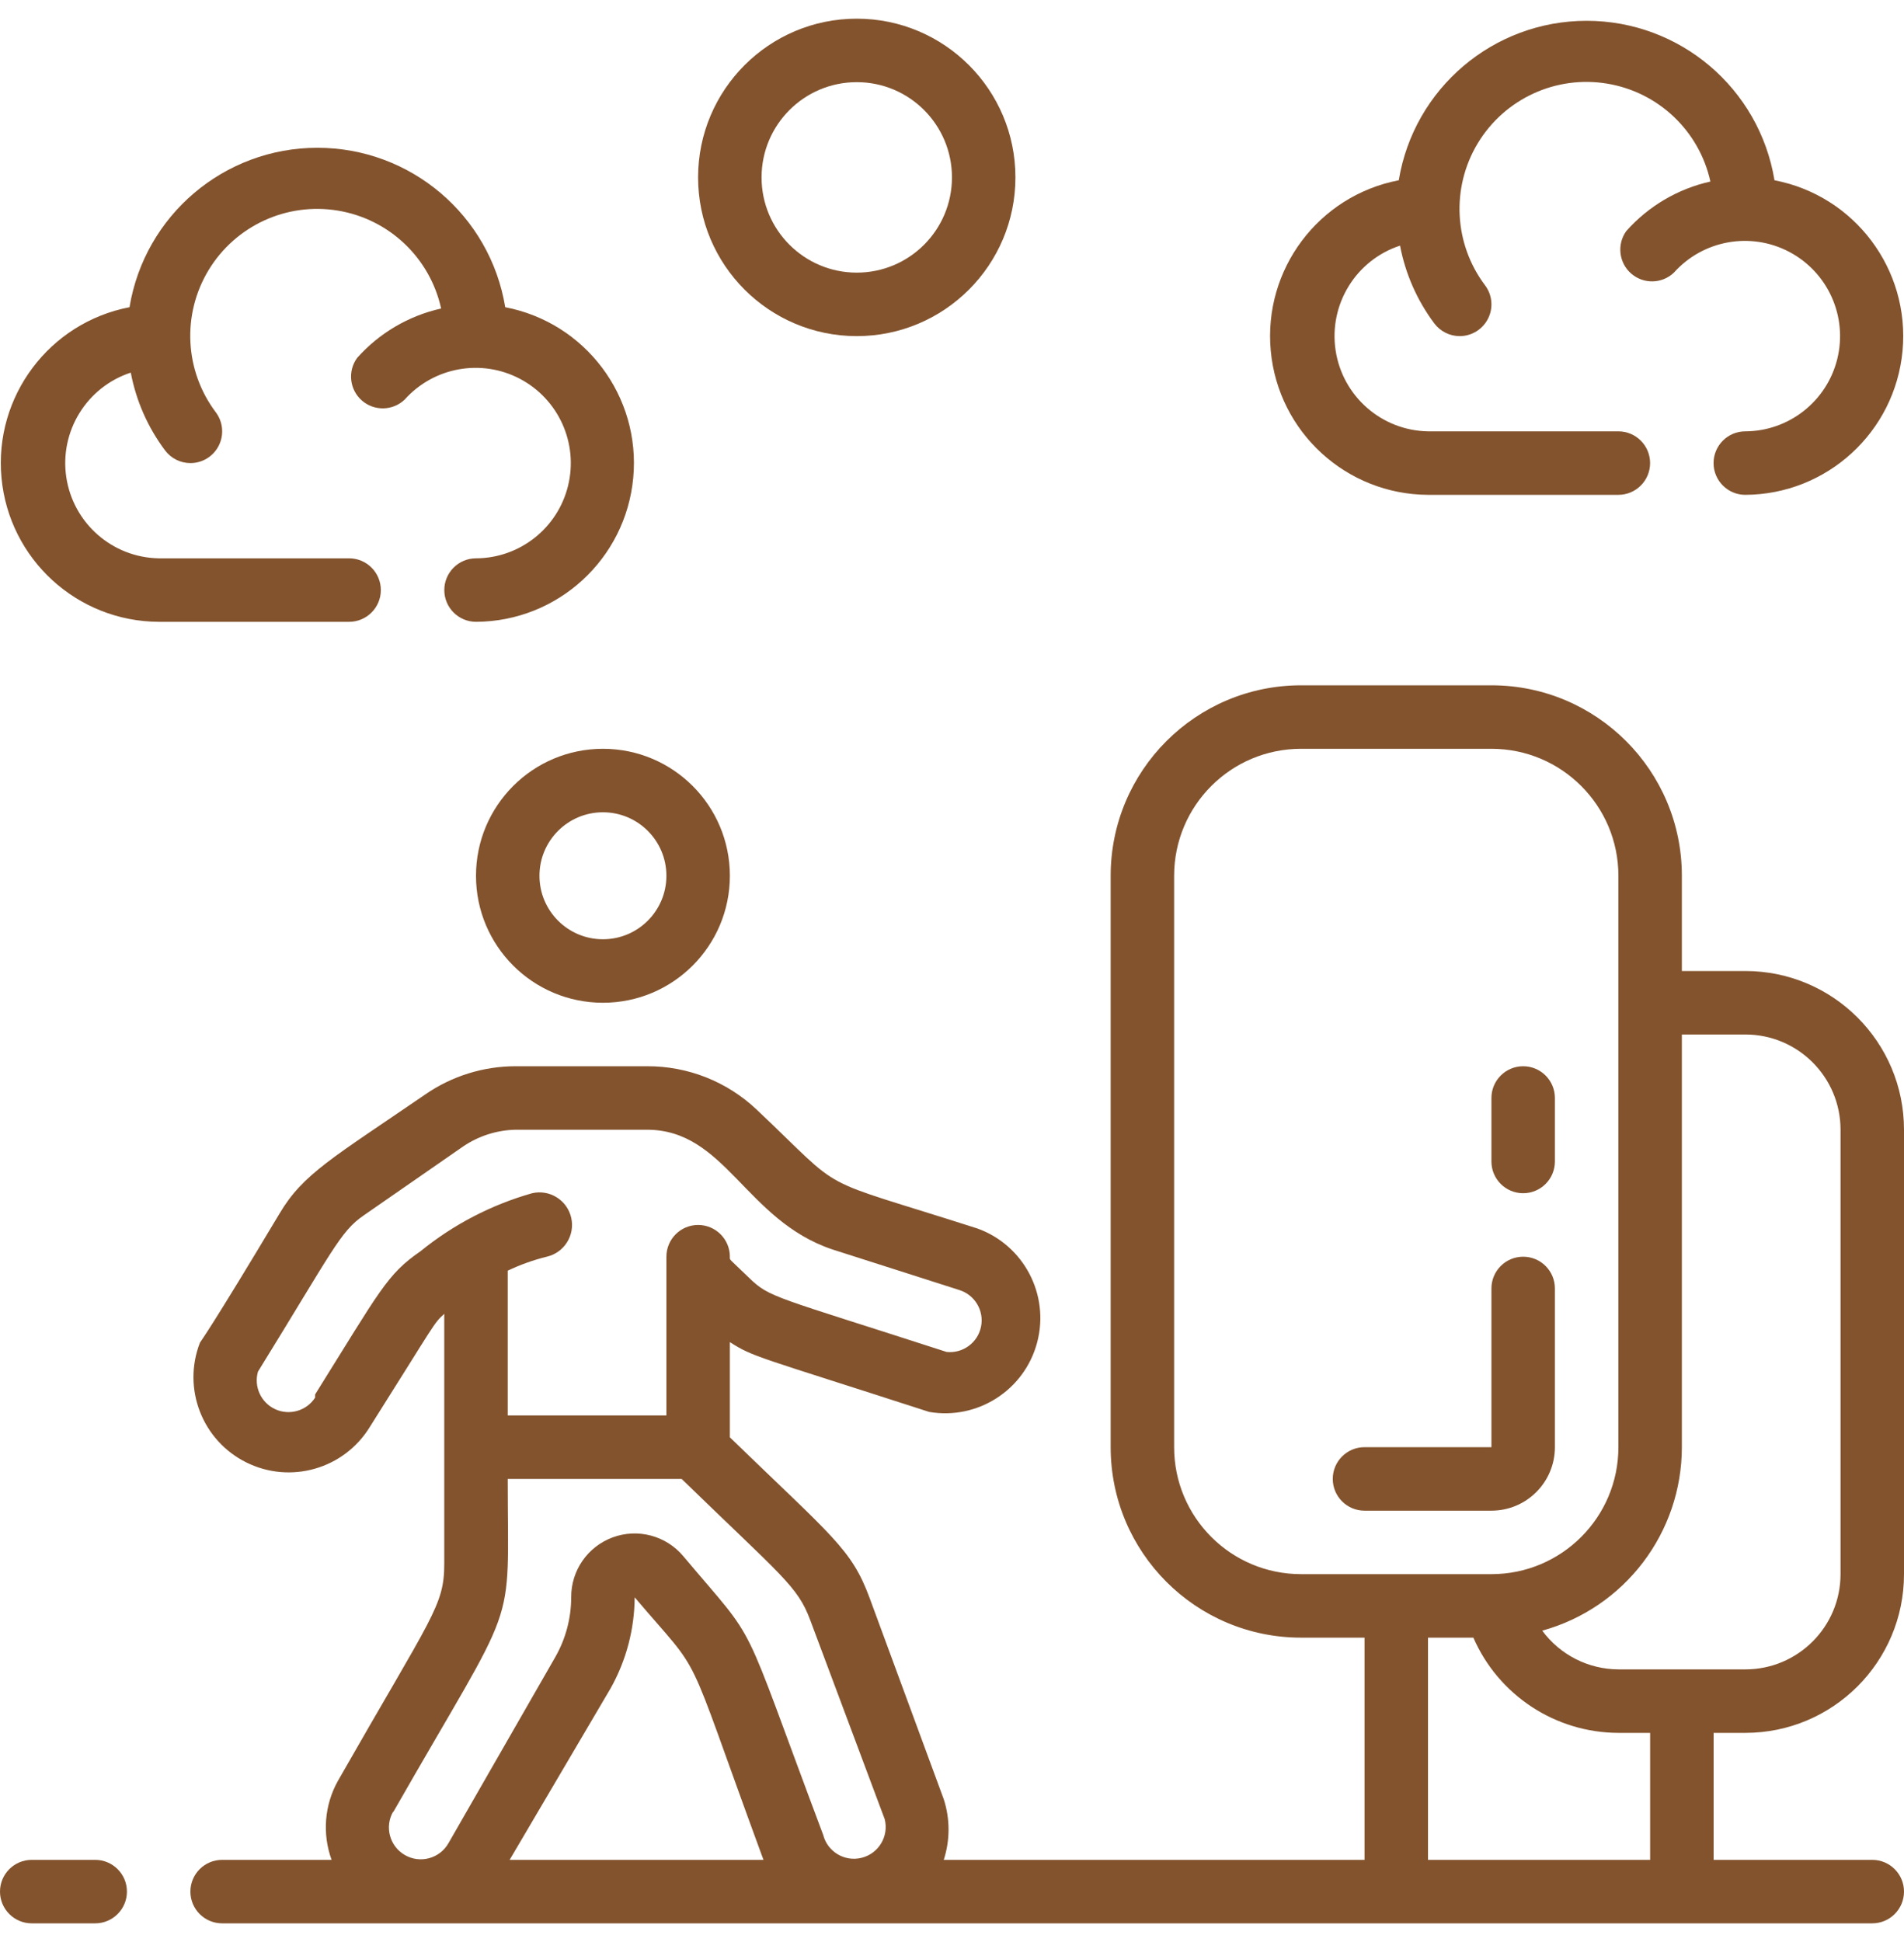
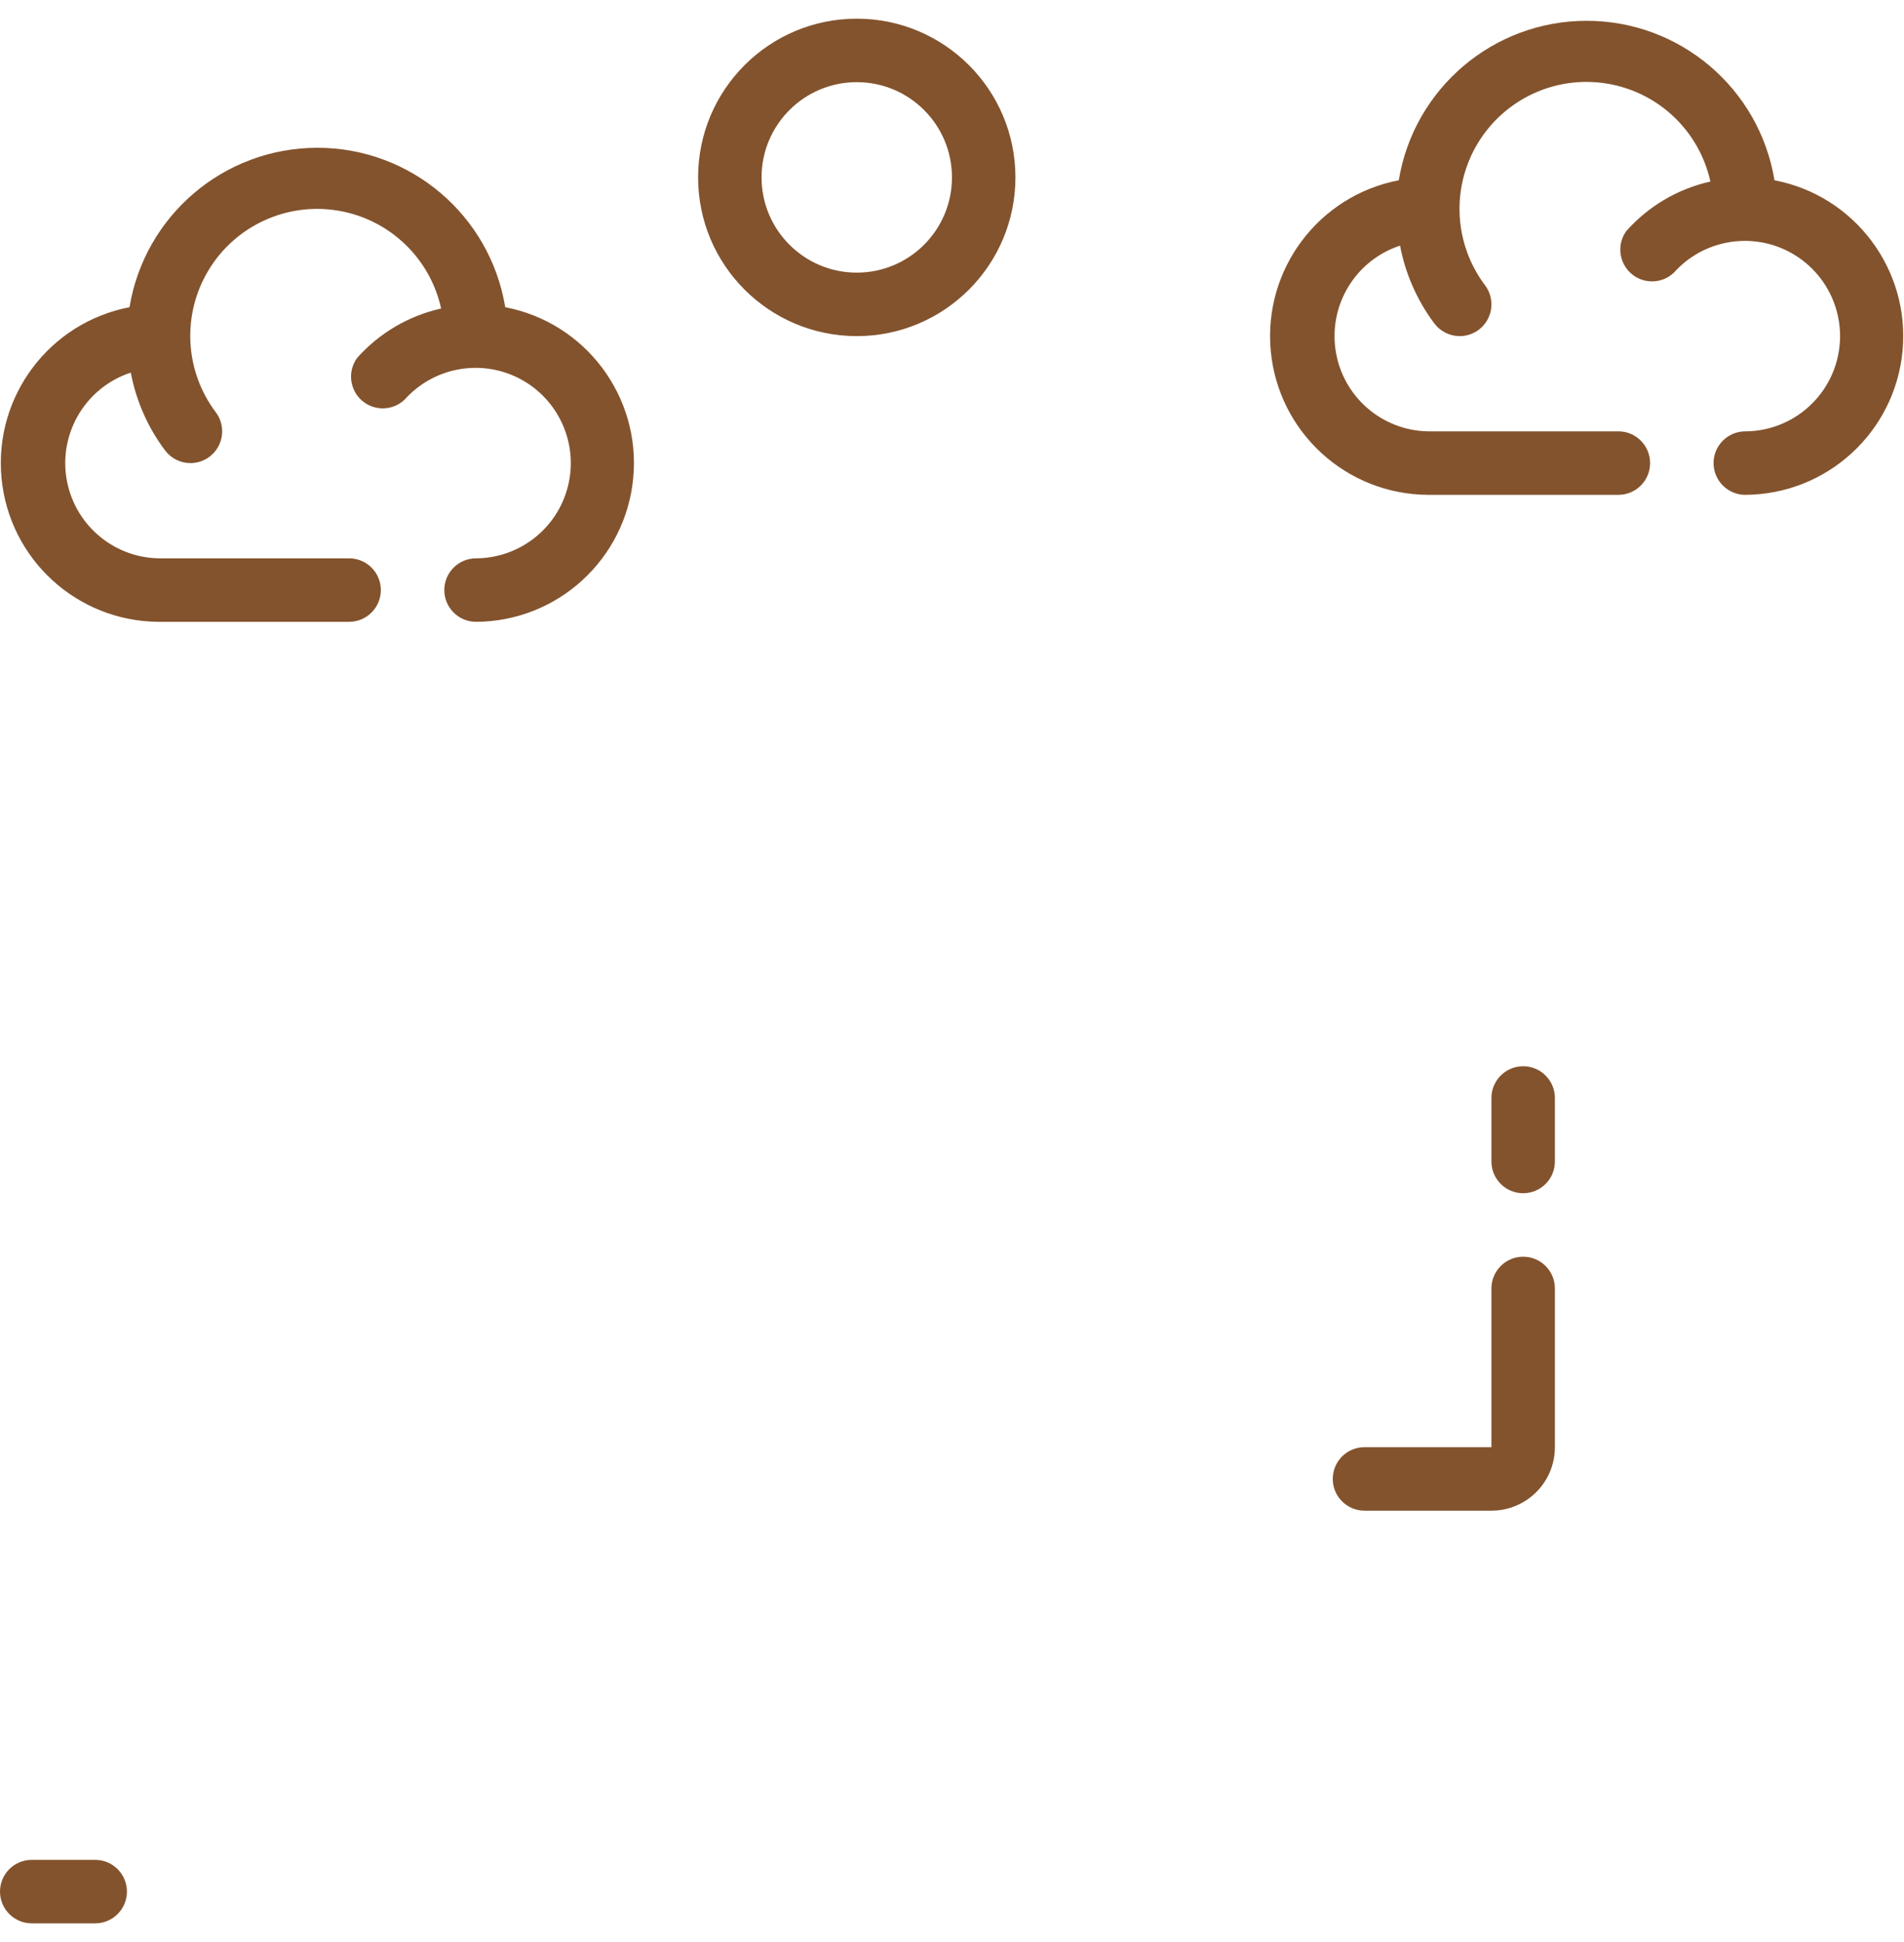
<svg xmlns="http://www.w3.org/2000/svg" width="51" height="52" viewBox="0 0 51 52" fill="none">
  <g clip-path="url(#clip0_645_3862)">
    <path d="M2.55 49.8H0.85C0.381 49.8 0 50.181 0 50.65C0 51.119 0.381 51.5 0.85 51.5H2.55C3.019 51.5 3.4 51.119 3.4 50.65C3.4 50.181 3.019 49.8 2.55 49.8Z" fill="#83532D" />
    <path d="M47.531 4.827C47.125 2.363 44.996 0.557 42.499 0.557C40.003 0.557 37.873 2.363 37.467 4.827C35.319 5.239 33.836 7.215 34.038 9.393C34.24 11.571 36.062 13.239 38.249 13.25H43.349C43.819 13.25 44.199 12.869 44.199 12.4C44.199 11.931 43.819 11.55 43.349 11.55H38.249C37.005 11.527 35.96 10.61 35.775 9.38C35.59 8.15 36.319 6.965 37.501 6.577C37.645 7.333 37.959 8.045 38.419 8.66C38.58 8.874 38.832 9 39.099 9C39.421 9 39.715 8.818 39.859 8.53C40.004 8.242 39.972 7.898 39.779 7.64C38.942 6.53 38.866 5.022 39.585 3.833C40.305 2.644 41.676 2.012 43.047 2.239C44.419 2.465 45.515 3.503 45.814 4.861C44.943 5.055 44.155 5.519 43.562 6.186C43.305 6.542 43.361 7.036 43.692 7.325C44.022 7.613 44.519 7.603 44.837 7.3C45.617 6.428 46.891 6.199 47.926 6.744C48.961 7.29 49.493 8.47 49.214 9.607C48.936 10.743 47.919 11.545 46.749 11.55C46.28 11.55 45.899 11.931 45.899 12.4C45.899 12.869 46.28 13.25 46.749 13.25C48.936 13.239 50.758 11.571 50.961 9.393C51.163 7.215 49.679 5.239 47.531 4.827Z" fill="#83532D" />
    <path d="M10.201 15.8C10.201 15.331 9.821 14.95 9.351 14.95H4.251C3.007 14.927 1.962 14.01 1.776 12.78C1.591 11.55 2.321 10.365 3.503 9.977C3.646 10.733 3.96 11.445 4.421 12.06C4.582 12.274 4.834 12.4 5.101 12.4C5.423 12.4 5.717 12.218 5.861 11.93C6.005 11.642 5.974 11.298 5.781 11.04C4.944 9.93 4.868 8.422 5.587 7.233C6.307 6.044 7.678 5.412 9.049 5.639C10.421 5.865 11.517 6.903 11.816 8.261C10.945 8.455 10.157 8.919 9.564 9.586C9.307 9.942 9.363 10.436 9.694 10.725C10.024 11.013 10.521 11.003 10.839 10.7C11.619 9.828 12.893 9.598 13.928 10.144C14.963 10.69 15.495 11.87 15.216 13.007C14.938 14.143 13.921 14.945 12.751 14.95C12.282 14.95 11.901 15.331 11.901 15.8C11.901 16.269 12.282 16.65 12.751 16.65C14.938 16.64 16.76 14.971 16.962 12.793C17.165 10.615 15.681 8.639 13.533 8.226C13.127 5.763 10.998 3.957 8.501 3.957C6.005 3.957 3.875 5.763 3.469 8.226C1.321 8.639 -0.162 10.615 0.04 12.793C0.242 14.971 2.064 16.64 4.251 16.65H9.351C9.821 16.65 10.201 16.269 10.201 15.8Z" fill="#83532D" />
    <path d="M41.649 38.75V34.5C41.649 34.031 41.269 33.65 40.799 33.65C40.33 33.65 39.949 34.031 39.949 34.5V38.75H36.549C36.08 38.75 35.699 39.131 35.699 39.6C35.699 40.069 36.08 40.45 36.549 40.45H39.949C40.888 40.45 41.649 39.689 41.649 38.75Z" fill="#83532D" />
-     <path d="M46.75 26H45.05V23.45C45.05 20.633 42.766 18.35 39.95 18.35H34.85C32.033 18.35 29.75 20.633 29.75 23.45V38.75C29.75 41.567 32.033 43.85 34.85 43.85H36.55V49.8H25.279C25.45 49.272 25.45 48.704 25.279 48.176L23.29 42.779C22.805 41.47 22.295 41.147 19.55 38.486V35.937C20.187 36.344 20.238 36.302 24.888 37.806C26.19 38.028 27.446 37.219 27.782 35.941C28.118 34.664 27.422 33.341 26.18 32.894C21.666 31.448 22.737 32.044 20.272 29.715C19.478 28.962 18.425 28.545 17.331 28.55H13.812C12.946 28.55 12.101 28.814 11.39 29.306C8.908 31.006 8.117 31.431 7.488 32.494C5.61 35.63 5.389 35.894 5.355 35.953C4.878 37.182 5.417 38.572 6.597 39.158C7.777 39.745 9.21 39.336 9.902 38.215C11.696 35.376 11.602 35.452 11.9 35.18V41.861C11.9 43 11.594 43.23 9.052 47.684C8.69 48.331 8.628 49.103 8.882 49.8H5.95C5.48 49.8 5.1 50.181 5.1 50.65C5.1 51.12 5.48 51.5 5.95 51.5H50.15C50.619 51.5 51 51.12 51 50.65C51 50.181 50.619 49.8 50.15 49.8H45.9V46.4H46.75C49.097 46.4 51 44.497 51 42.15V30.25C51 27.903 49.097 26 46.75 26ZM31.45 38.75V23.45C31.45 21.572 32.972 20.05 34.85 20.05H39.95C41.827 20.05 43.35 21.572 43.35 23.45V38.75C43.35 40.628 41.827 42.15 39.95 42.15H34.85C32.972 42.15 31.45 40.628 31.45 38.75ZM11.262 33.505C10.361 34.126 10.183 34.551 8.44 37.339V37.424C8.211 37.777 7.758 37.909 7.375 37.735C6.992 37.56 6.794 37.132 6.91 36.727C8.916 33.48 9.112 32.978 9.741 32.545L12.401 30.701C12.818 30.417 13.308 30.26 13.812 30.25H17.331C19.431 30.25 19.966 32.672 22.295 33.455L25.695 34.542C26.113 34.672 26.365 35.097 26.277 35.526C26.189 35.954 25.79 36.246 25.355 36.2C20.706 34.696 20.621 34.755 20.06 34.211C19.499 33.667 19.55 33.752 19.55 33.65C19.55 33.181 19.169 32.8 18.7 32.8C18.23 32.8 17.85 33.181 17.85 33.65V37.9H13.6V34.024C13.935 33.864 14.285 33.739 14.645 33.65C15.115 33.542 15.408 33.074 15.3 32.605C15.192 32.135 14.724 31.842 14.254 31.95C13.161 32.259 12.143 32.789 11.262 33.505ZM10.531 48.525C13.931 42.575 13.6 43.85 13.6 39.6H18.258C20.944 42.209 21.36 42.465 21.7 43.374L23.698 48.712C23.813 49.167 23.537 49.63 23.081 49.745C22.626 49.86 22.164 49.584 22.049 49.129C19.745 43 20.4 44.164 18.3 41.666C17.839 41.118 17.084 40.918 16.412 41.165C15.74 41.413 15.295 42.054 15.3 42.77C15.299 43.331 15.152 43.882 14.875 44.368L12.01 49.358C11.775 49.766 11.254 49.907 10.846 49.672C10.437 49.438 10.296 48.916 10.531 48.508V48.525ZM16.354 45.21C16.773 44.465 16.995 43.625 17 42.77C18.912 45.023 18.249 43.807 20.4 49.664L20.451 49.8H13.651L16.354 45.21ZM44.2 49.8H38.25V43.85H39.465C40.139 45.395 41.664 46.396 43.35 46.4H44.2V49.8ZM49.3 42.15C49.3 43.558 48.158 44.7 46.75 44.7H43.35C42.544 44.696 41.788 44.312 41.31 43.663C43.519 43.052 45.049 41.042 45.05 38.75V27.7H46.75C48.158 27.7 49.3 28.842 49.3 30.25V42.15Z" fill="#83532D" />
-     <path d="M16.15 20.05C14.272 20.05 12.75 21.572 12.75 23.45C12.75 25.328 14.272 26.85 16.15 26.85C18.028 26.85 19.55 25.328 19.55 23.45C19.55 21.572 18.028 20.05 16.15 20.05ZM16.15 25.15C15.211 25.15 14.45 24.389 14.45 23.45C14.45 22.511 15.211 21.75 16.15 21.75C17.089 21.75 17.85 22.511 17.85 23.45C17.85 24.389 17.089 25.15 16.15 25.15Z" fill="#83532D" />
    <path d="M22.949 9C25.296 9 27.199 7.097 27.199 4.75C27.199 2.403 25.296 0.5 22.949 0.5C20.602 0.5 18.699 2.403 18.699 4.75C18.699 7.097 20.602 9 22.949 9ZM22.949 2.2C24.358 2.2 25.499 3.342 25.499 4.75C25.499 6.158 24.358 7.3 22.949 7.3C21.541 7.3 20.399 6.158 20.399 4.75C20.399 3.342 21.541 2.2 22.949 2.2Z" fill="#83532D" />
    <path d="M40.799 31.95C41.269 31.95 41.649 31.57 41.649 31.1V29.4C41.649 28.931 41.269 28.55 40.799 28.55C40.33 28.55 39.949 28.931 39.949 29.4V31.1C39.949 31.57 40.33 31.95 40.799 31.95Z" fill="#83532D" />
  </g>
  <defs>
    <clipPath id="clip0_645_3862">
      <rect width="51" height="51" fill="white" transform="translate(0 0.5)" />
    </clipPath>
  </defs>
</svg>